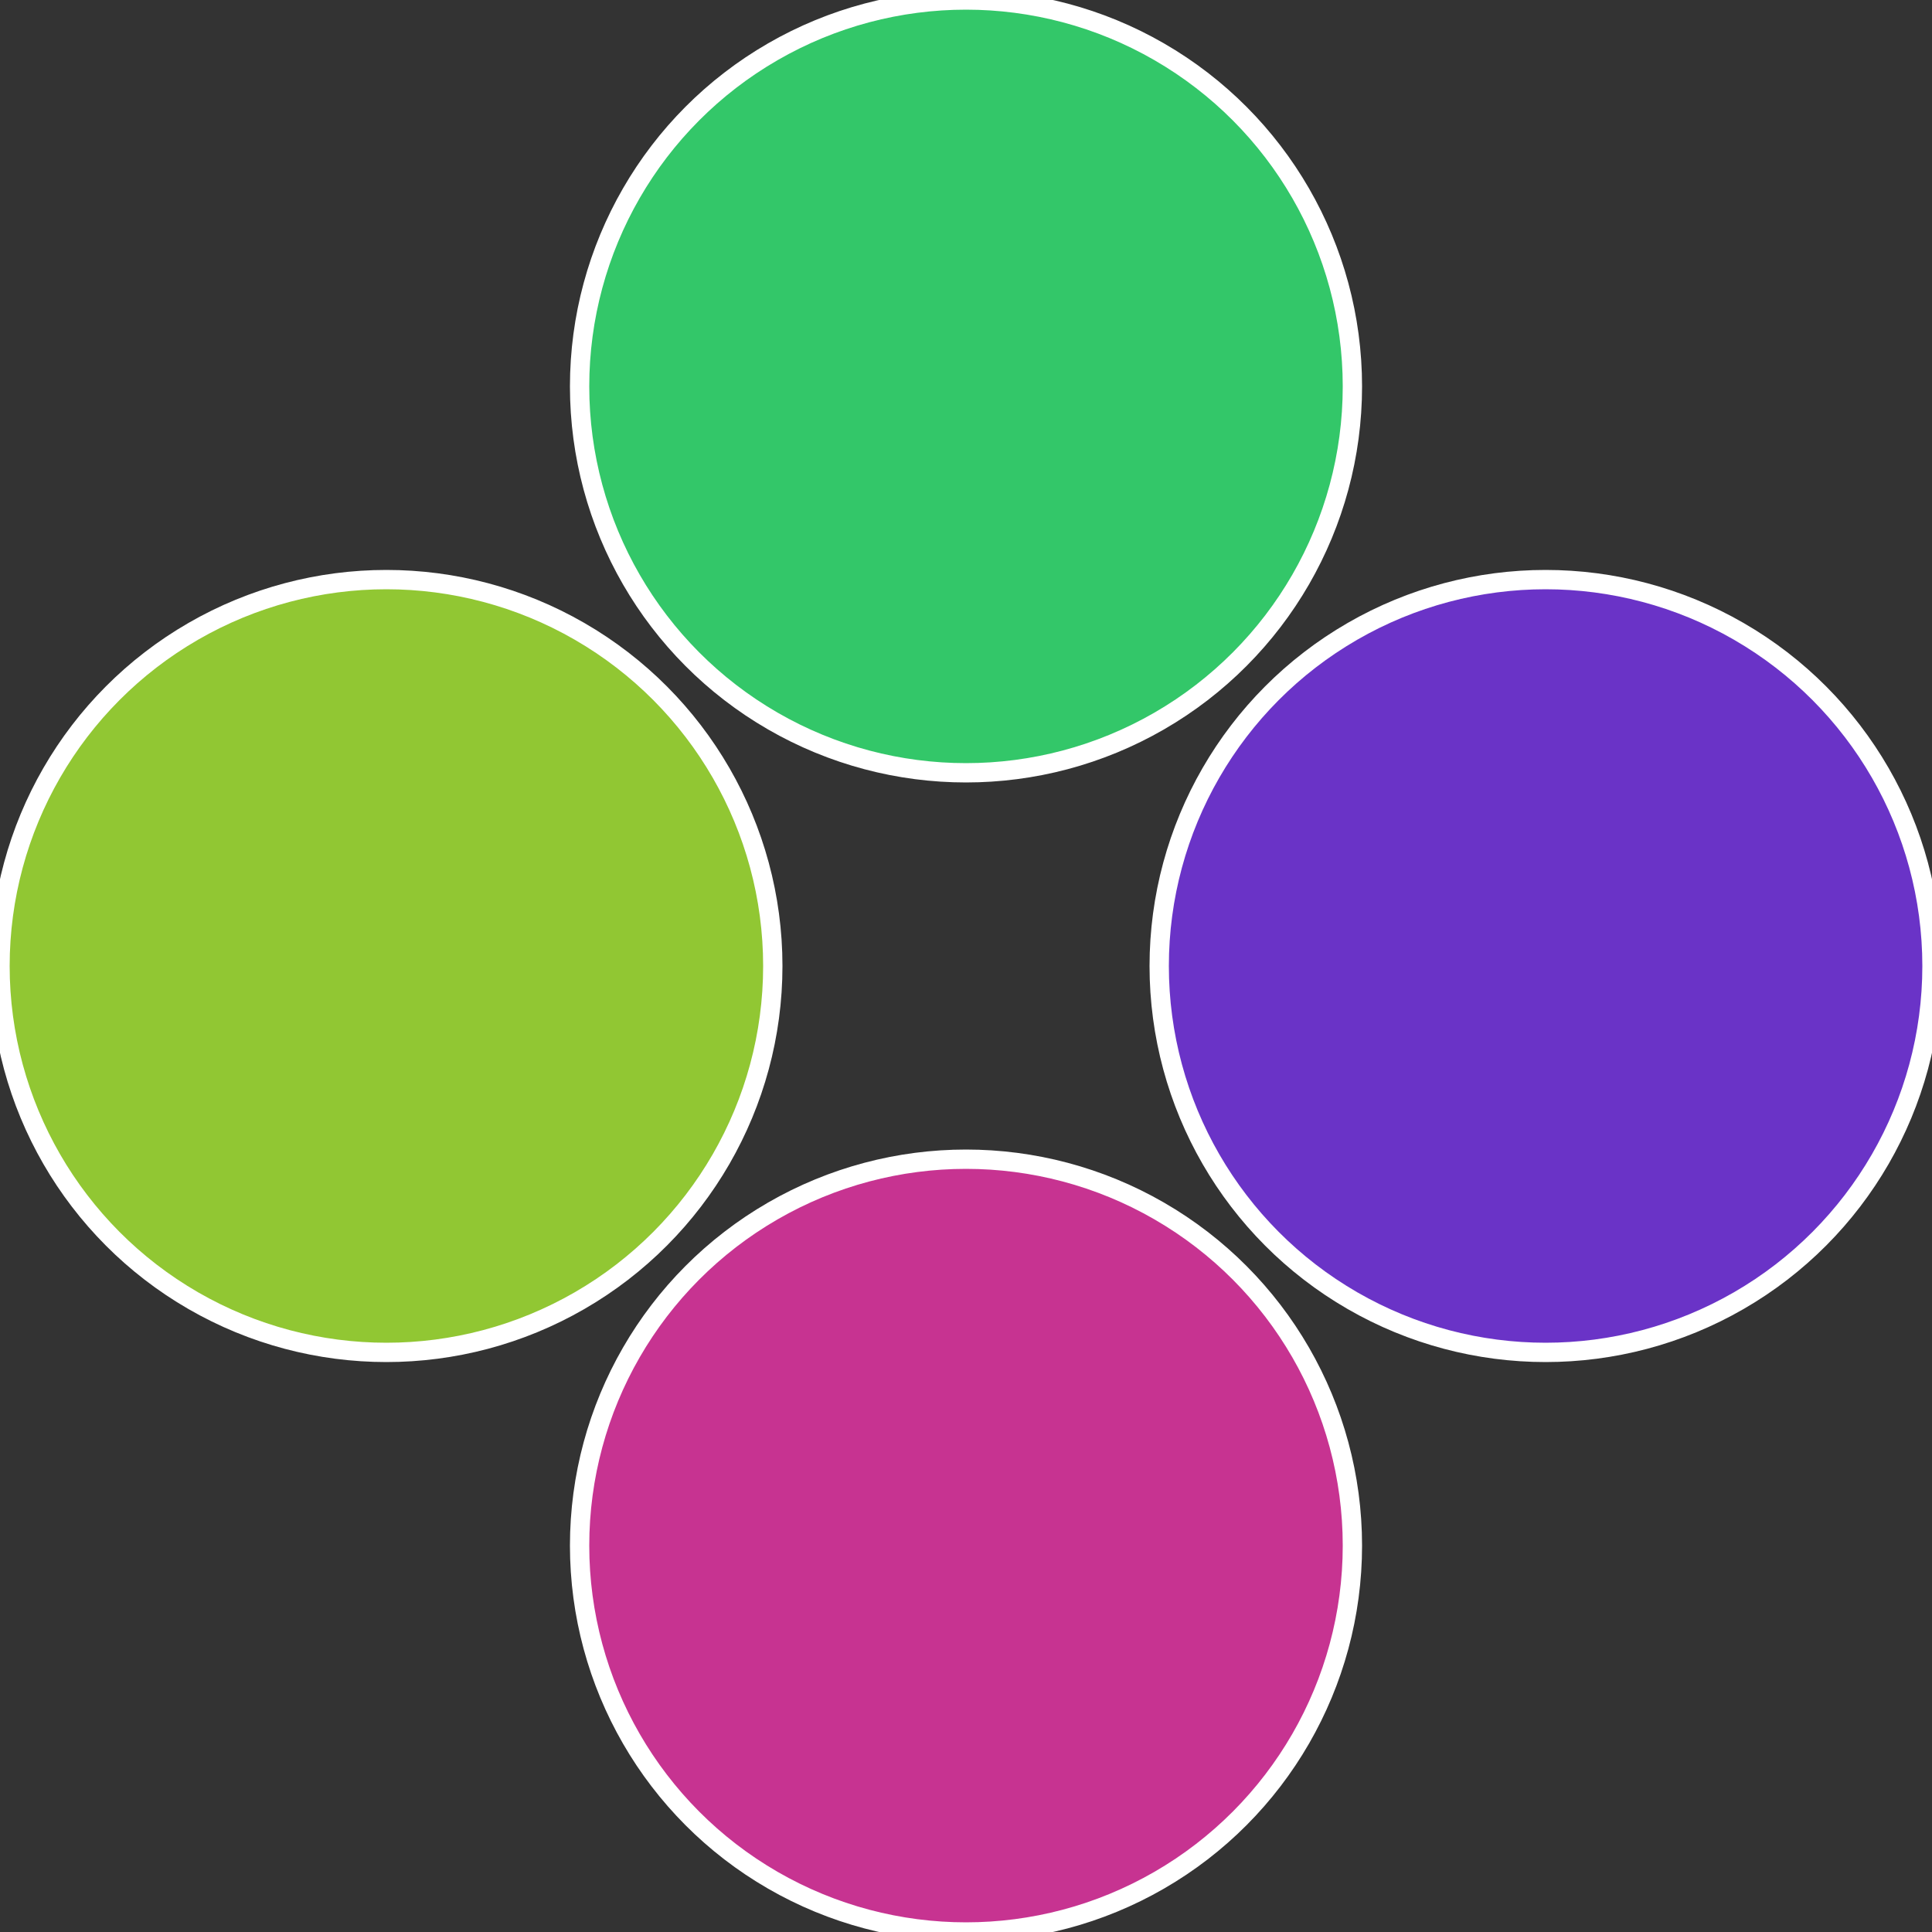
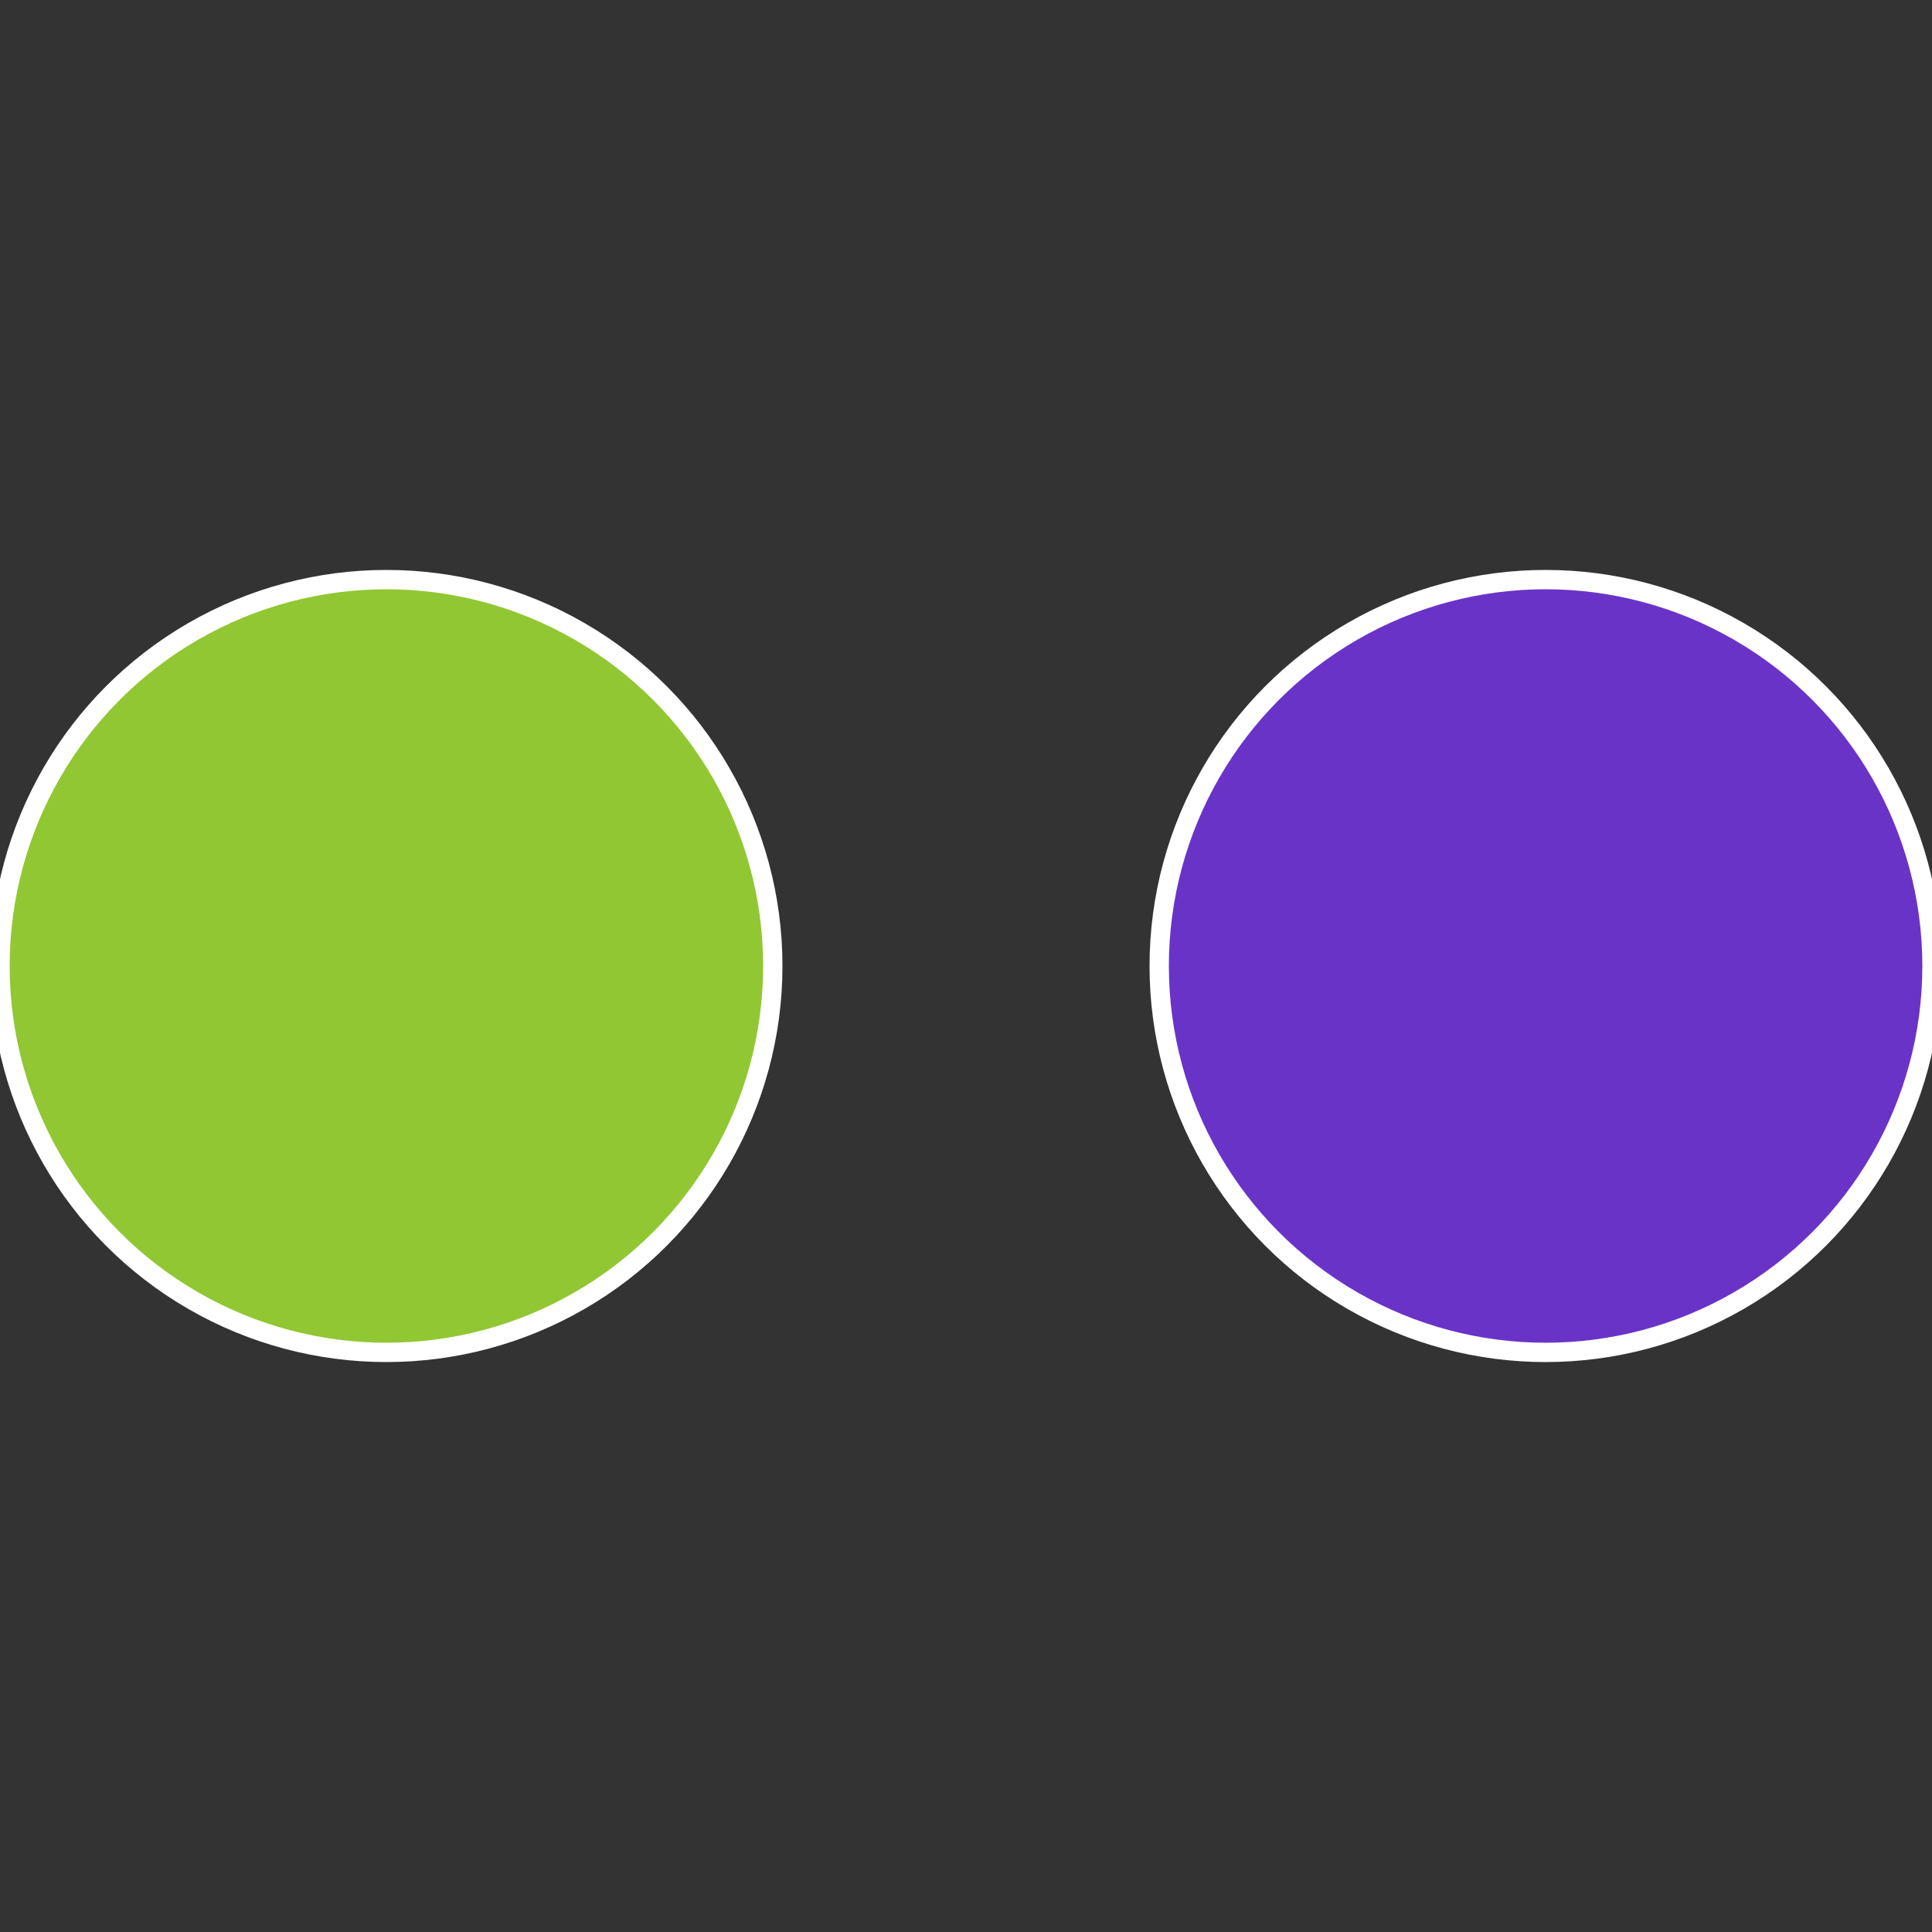
<svg xmlns="http://www.w3.org/2000/svg" width="500" height="500" viewBox="-1 -1 2 2">
  <rect x="-1" y="-1" width="2" height="2" fill="#333333" stroke="none" />
  <circle cx="0.6" cy="0" r="0.4" fill="#6a33c7" stroke="#fff" stroke-width="1%" />
-   <circle cx="3.6739403974421E-17" cy="0.6" r="0.4" fill="#c73391" stroke="#fff" stroke-width="1%" />
  <circle cx="-0.6" cy="7.3478807948841E-17" r="0.4" fill="#91c733" stroke="#fff" stroke-width="1%" />
-   <circle cx="-1.1021821192326E-16" cy="-0.6" r="0.4" fill="#33c769" stroke="#fff" stroke-width="1%" />
</svg>